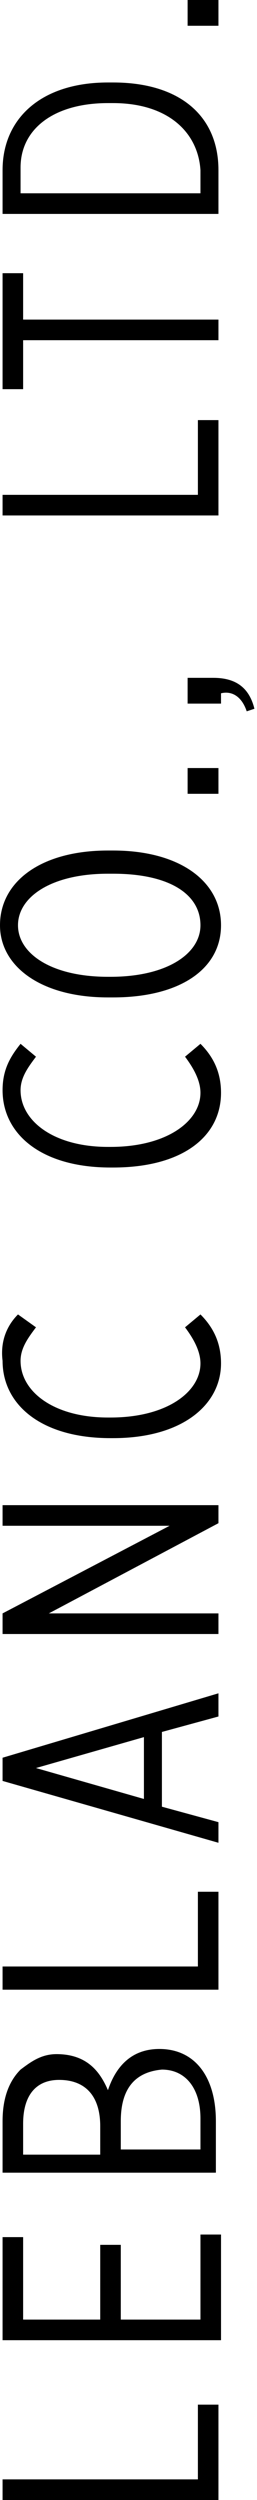
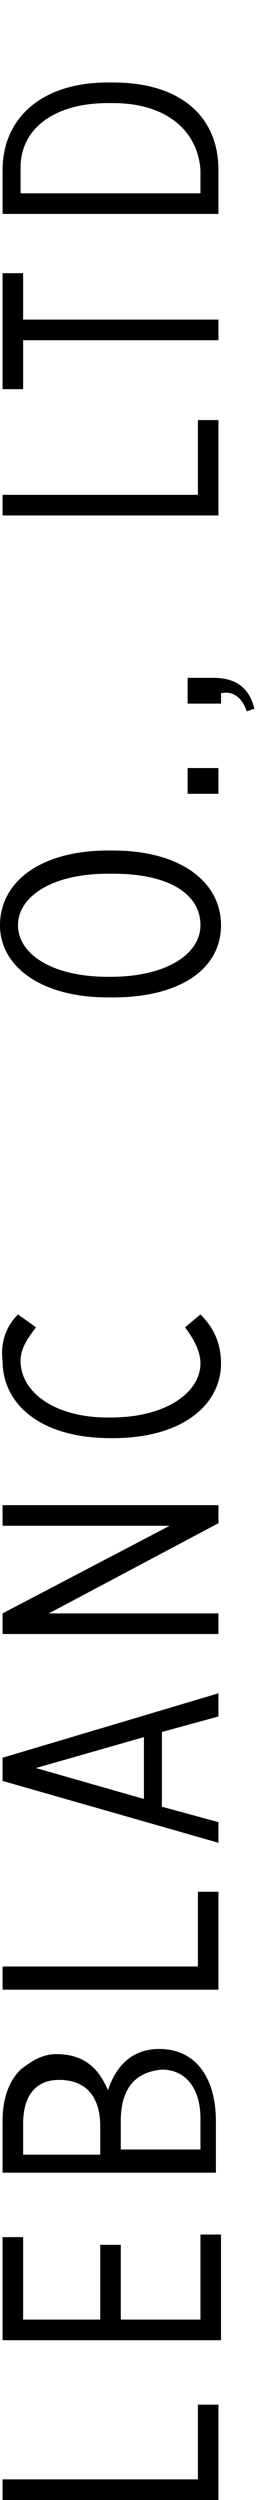
<svg xmlns="http://www.w3.org/2000/svg" version="1.1" id="レイヤー_1" x="0px" y="0px" viewBox="0 0 10 97" style="enable-background:new 0 0 10 97;" xml:space="preserve">
  <g>
    <g>
      <path d="M0.1,97v-0.8h7.6v-2.9h0.8V97H0.1z" />
      <path d="M0.1,90.9v-4.1h0.8v3.2h3v-2.9h0.8v2.9h3.1v-3.3h0.8v4.1H0.1z" />
      <path d="M0.1,84.3v-2c0-0.8,0.2-1.5,0.7-2c0.4-0.3,0.8-0.6,1.4-0.6h0c1.2,0,1.7,0.7,2,1.4c0.3-0.9,0.9-1.6,2-1.6h0    c1.4,0,2.2,1.1,2.2,2.8v2H0.1z M2.3,80.7c-0.9,0-1.4,0.6-1.4,1.7v1.2h3v-1.1C3.9,81.3,3.3,80.7,2.3,80.7L2.3,80.7z M4.7,82.3v1.1    h3.1v-1.2c0-1.2-0.6-1.9-1.5-1.9h0C5.2,80.4,4.7,81.1,4.7,82.3z" />
      <path d="M0.1,77.1v-0.8h7.6v-2.9h0.8v3.8H0.1z" />
      <path d="M0.1,69.1v-0.9l8.4-2.5v0.9l-2.2,0.6v2.9l2.2,0.6v0.8L0.1,69.1z M5.6,67.4l-4.2,1.2l4.2,1.2V67.4z" />
      <path d="M0.1,63.4v-0.8l6.5-3.4H0.1v-0.8h8.4v0.7l-6.6,3.5h6.6v0.8H0.1z" />
      <path d="M4.4,55.8H4.3c-2.7,0-4.2-1.3-4.2-3C0,52,0.3,51.4,0.7,51l0.7,0.5c-0.3,0.4-0.6,0.8-0.6,1.3c0,1.2,1.3,2.2,3.4,2.2h0.1    c2.2,0,3.5-1,3.5-2.1c0-0.5-0.3-1-0.6-1.4L7.8,51c0.5,0.5,0.8,1.1,0.8,1.9C8.6,54.5,7.1,55.8,4.4,55.8z" />
-       <path d="M4.4,45.3H4.3c-2.7,0-4.2-1.3-4.2-3c0-0.8,0.3-1.3,0.7-1.8L1.4,41c-0.3,0.4-0.6,0.8-0.6,1.3c0,1.2,1.3,2.2,3.4,2.2h0.1    c2.2,0,3.5-1,3.5-2.1c0-0.5-0.3-1-0.6-1.4l0.6-0.5c0.5,0.5,0.8,1.1,0.8,1.9C8.6,44.1,7.1,45.3,4.4,45.3z" />
      <path d="M4.4,38.7H4.2c-2.6,0-4.2-1.2-4.2-2.8C0,34.2,1.6,33,4.2,33h0.2c2.6,0,4.2,1.2,4.2,2.9S7,38.7,4.4,38.7z M4.4,33.9H4.2    c-2.2,0-3.5,0.9-3.5,2c0,1.1,1.3,2,3.5,2h0.1c2.2,0,3.5-0.9,3.5-2C7.8,34.7,6.6,33.9,4.4,33.9z" />
      <path d="M7.3,30.8v-1h1.2v1H7.3z" />
      <path d="M9.6,27.6c-0.2-0.6-0.6-0.8-1-0.7v0.4H7.3v-1h1c0.9,0,1.4,0.4,1.6,1.2L9.6,27.6z" />
      <path d="M0.1,20v-0.8h7.6v-2.9h0.8V20H0.1z" />
      <path d="M0.9,13.3v1.8H0.1v-4.5h0.8v1.8h7.6v0.8H0.9z" />
      <path d="M0.1,8.3V6.6c0-2,1.5-3.4,4.1-3.4h0.2c2.6,0,4.1,1.3,4.1,3.4v1.7H0.1z M0.9,7.5h6.9V6.6C7.7,5.1,6.5,4,4.4,4H4.2    c-2.1,0-3.4,1-3.4,2.5V7.5z" />
-       <path d="M7.3,1V0h1.2v1H7.3z" />
+       <path d="M7.3,1V0v1H7.3z" />
    </g>
  </g>
</svg>